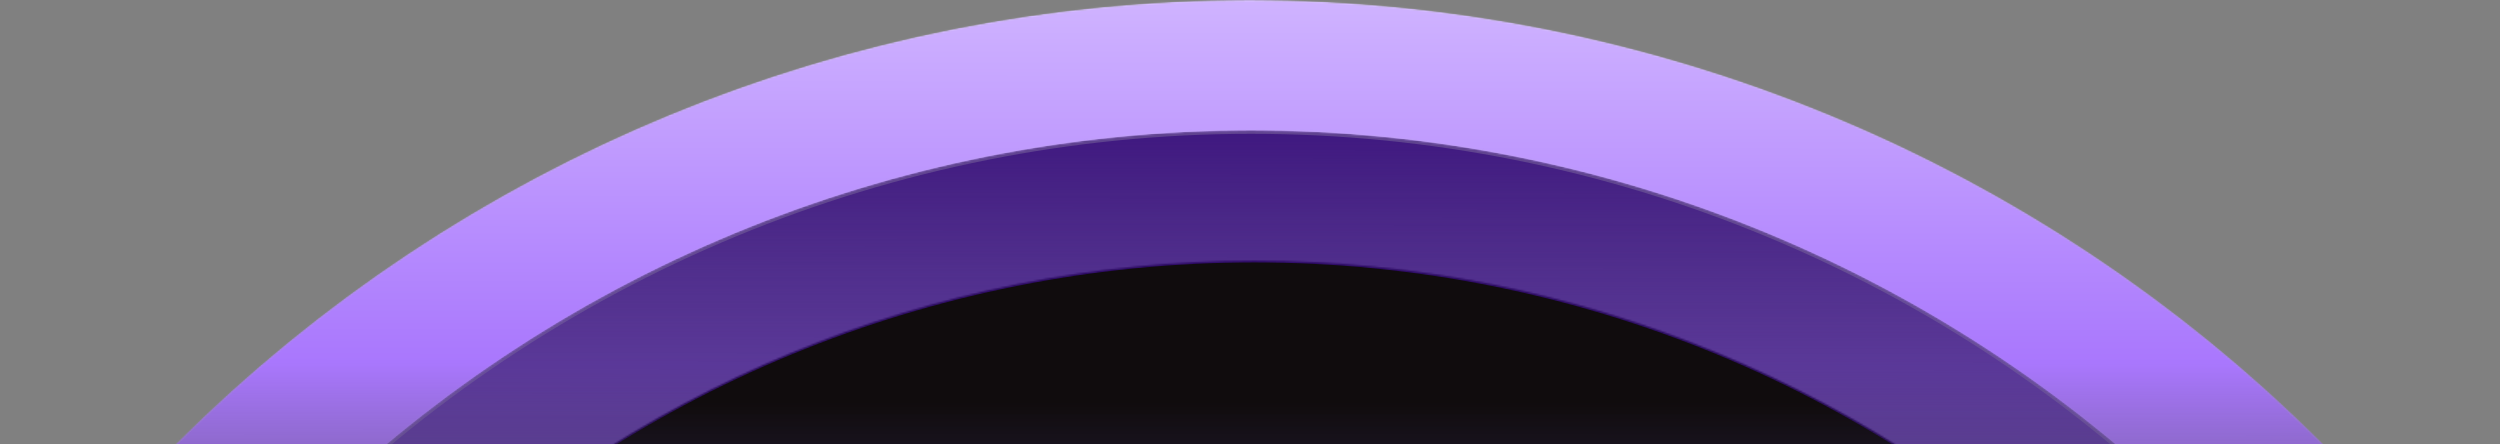
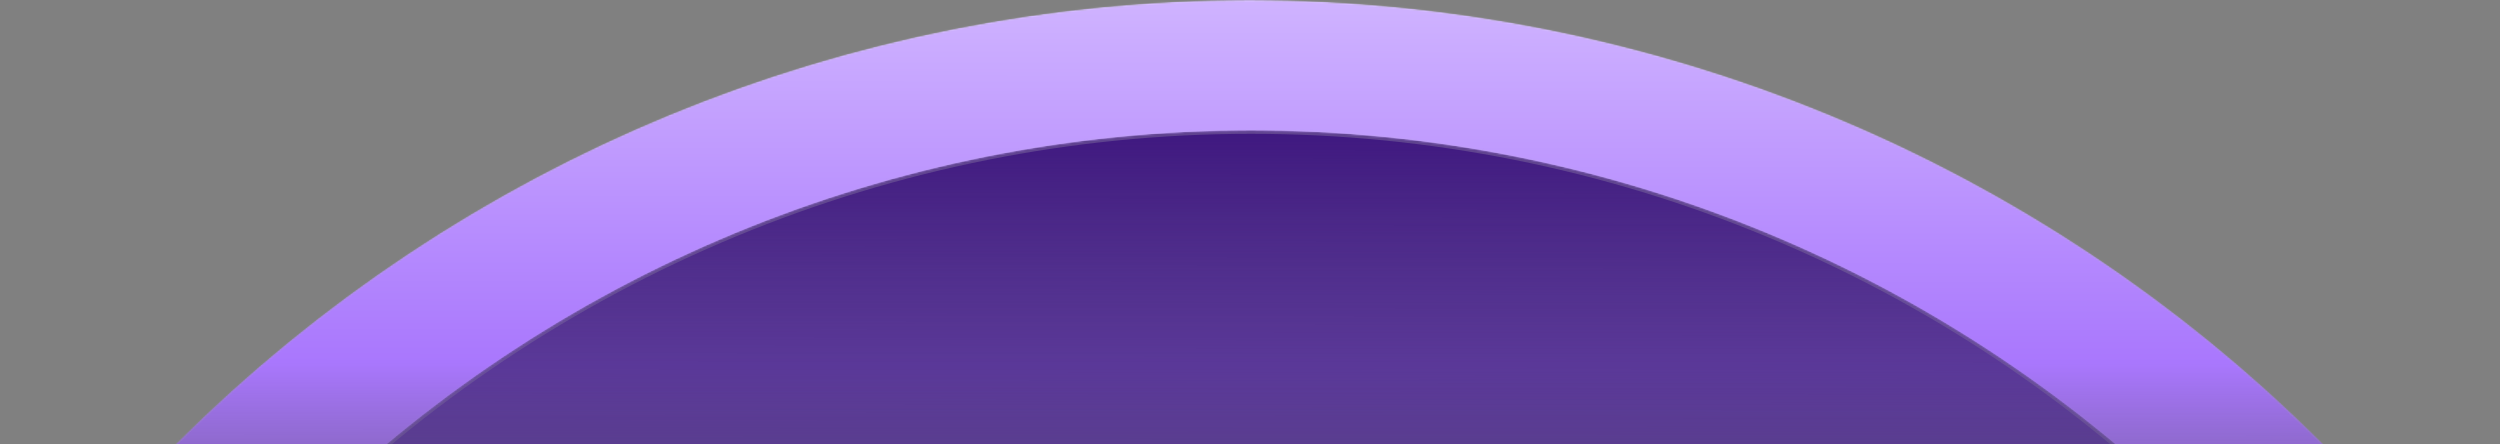
<svg xmlns="http://www.w3.org/2000/svg" width="1440" height="256" viewBox="0 0 1440 256" fill="none">
  <rect x="0" y="0" width="1440" height="256" fill="#808080" stroke="none" />
  <mask id="path-1-inside-1_345_47897" fill="white">
    <path d="M1593.36 870.864C1593.36 639.896 1501.31 418.389 1337.46 255.07C1173.62 91.751 951.393 7.84727e-05 719.679 6.10352e-05C487.965 4.35976e-05 265.741 91.751 101.895 255.07C-61.952 418.389 -154 639.896 -154 870.864L719.679 870.864H1593.36Z" />
  </mask>
  <path d="M1593.36 870.864C1593.36 639.896 1501.31 418.389 1337.46 255.07C1173.62 91.751 951.393 7.84727e-05 719.679 6.10352e-05C487.965 4.35976e-05 265.741 91.751 101.895 255.07C-61.952 418.389 -154 639.896 -154 870.864L719.679 870.864H1593.36Z" fill="url(#paint0_linear_345_47897)" stroke="url(#paint1_linear_345_47897)" stroke-width="2" mask="url(#path-1-inside-1_345_47897)" />
  <mask id="path-2-inside-2_345_47897" fill="white">
    <path d="M1497.64 853.033C1497.64 646.706 1415.77 448.829 1270.05 302.933C1124.34 157.038 926.697 75.074 720.618 75.074C514.54 75.074 316.901 157.038 171.182 302.933C25.462 448.829 -56.402 646.706 -56.402 853.033L720.618 853.033H1497.64Z" />
  </mask>
  <path d="M1497.64 853.033C1497.64 646.706 1415.77 448.829 1270.05 302.933C1124.34 157.038 926.697 75.074 720.618 75.074C514.54 75.074 316.901 157.038 171.182 302.933C25.462 448.829 -56.402 646.706 -56.402 853.033L720.618 853.033H1497.64Z" fill="url(#paint2_linear_345_47897)" stroke="url(#paint3_linear_345_47897)" stroke-width="4" mask="url(#path-2-inside-2_345_47897)" />
  <mask id="path-3-inside-3_345_47897" fill="white">
-     <path d="M1420.69 849.28C1420.69 663.859 1347.13 486.032 1216.19 354.92C1085.26 223.807 907.668 150.149 722.496 150.149C537.324 150.149 359.736 223.807 228.8 354.919C97.863 486.032 24.304 663.859 24.304 849.28L722.496 849.28H1420.69Z" />
-   </mask>
+     </mask>
  <path d="M1420.69 849.28C1420.69 663.859 1347.13 486.032 1216.19 354.92C1085.26 223.807 907.668 150.149 722.496 150.149C537.324 150.149 359.736 223.807 228.8 354.919C97.863 486.032 24.304 663.859 24.304 849.28L722.496 849.28H1420.69Z" fill="url(#paint4_linear_345_47897)" stroke="url(#paint5_linear_345_47897)" stroke-width="2" mask="url(#path-3-inside-3_345_47897)" />
  <defs>
    <linearGradient id="paint0_linear_345_47897" x1="719.679" y1="5.32597e-05" x2="719.406" y2="543.082" gradientUnits="userSpaceOnUse">
      <stop stop-color="#CFB3FF" />
      <stop offset="0.385" stop-color="#A977FD" />
      <stop offset="1" stop-opacity="0.1" />
    </linearGradient>
    <linearGradient id="paint1_linear_345_47897" x1="719.679" y1="6.10352e-05" x2="720.611" y2="902.668" gradientUnits="userSpaceOnUse">
      <stop stop-color="white" stop-opacity="0.13" />
      <stop offset="1" stop-color="#212139" stop-opacity="0" />
    </linearGradient>
    <linearGradient id="paint2_linear_345_47897" x1="720.618" y1="75.074" x2="720.31" y2="468.341" gradientUnits="userSpaceOnUse">
      <stop stop-color="#3F1880" />
      <stop offset="1" stop-color="#16162E" stop-opacity="0" />
    </linearGradient>
    <linearGradient id="paint3_linear_345_47897" x1="720.618" y1="75.074" x2="721.455" y2="881.444" gradientUnits="userSpaceOnUse">
      <stop stop-color="#B9B9B9" stop-opacity="0.26" />
      <stop offset="1" stop-color="#212139" stop-opacity="0" />
    </linearGradient>
    <linearGradient id="paint4_linear_345_47897" x1="722.46" y1="231.751" x2="722.461" y2="486.085" gradientUnits="userSpaceOnUse">
      <stop stop-color="#100C0D" />
      <stop offset="1" stop-color="#16162E" stop-opacity="0" />
    </linearGradient>
    <linearGradient id="paint5_linear_345_47897" x1="722.496" y1="150.149" x2="723.248" y2="874.812" gradientUnits="userSpaceOnUse">
      <stop stop-color="#2B0962" />
      <stop offset="1" stop-color="#212139" stop-opacity="0" />
    </linearGradient>
  </defs>
</svg>